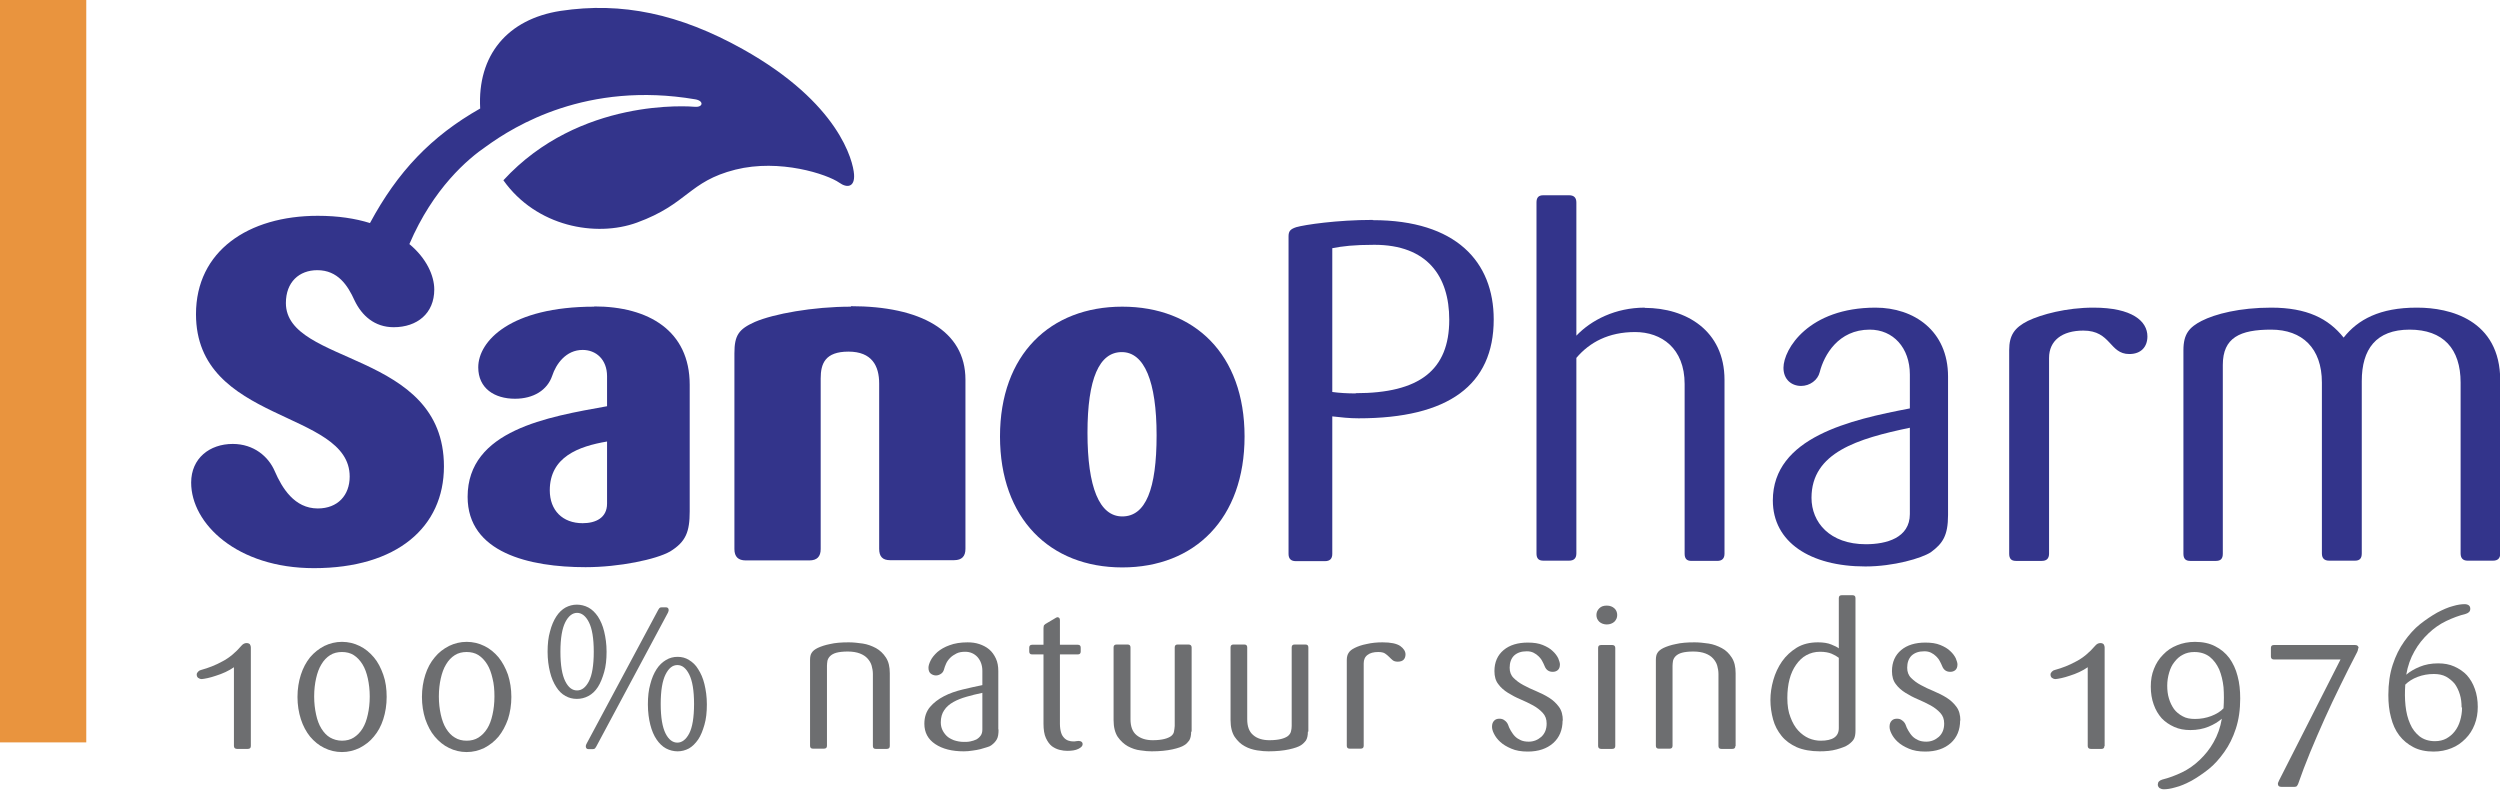
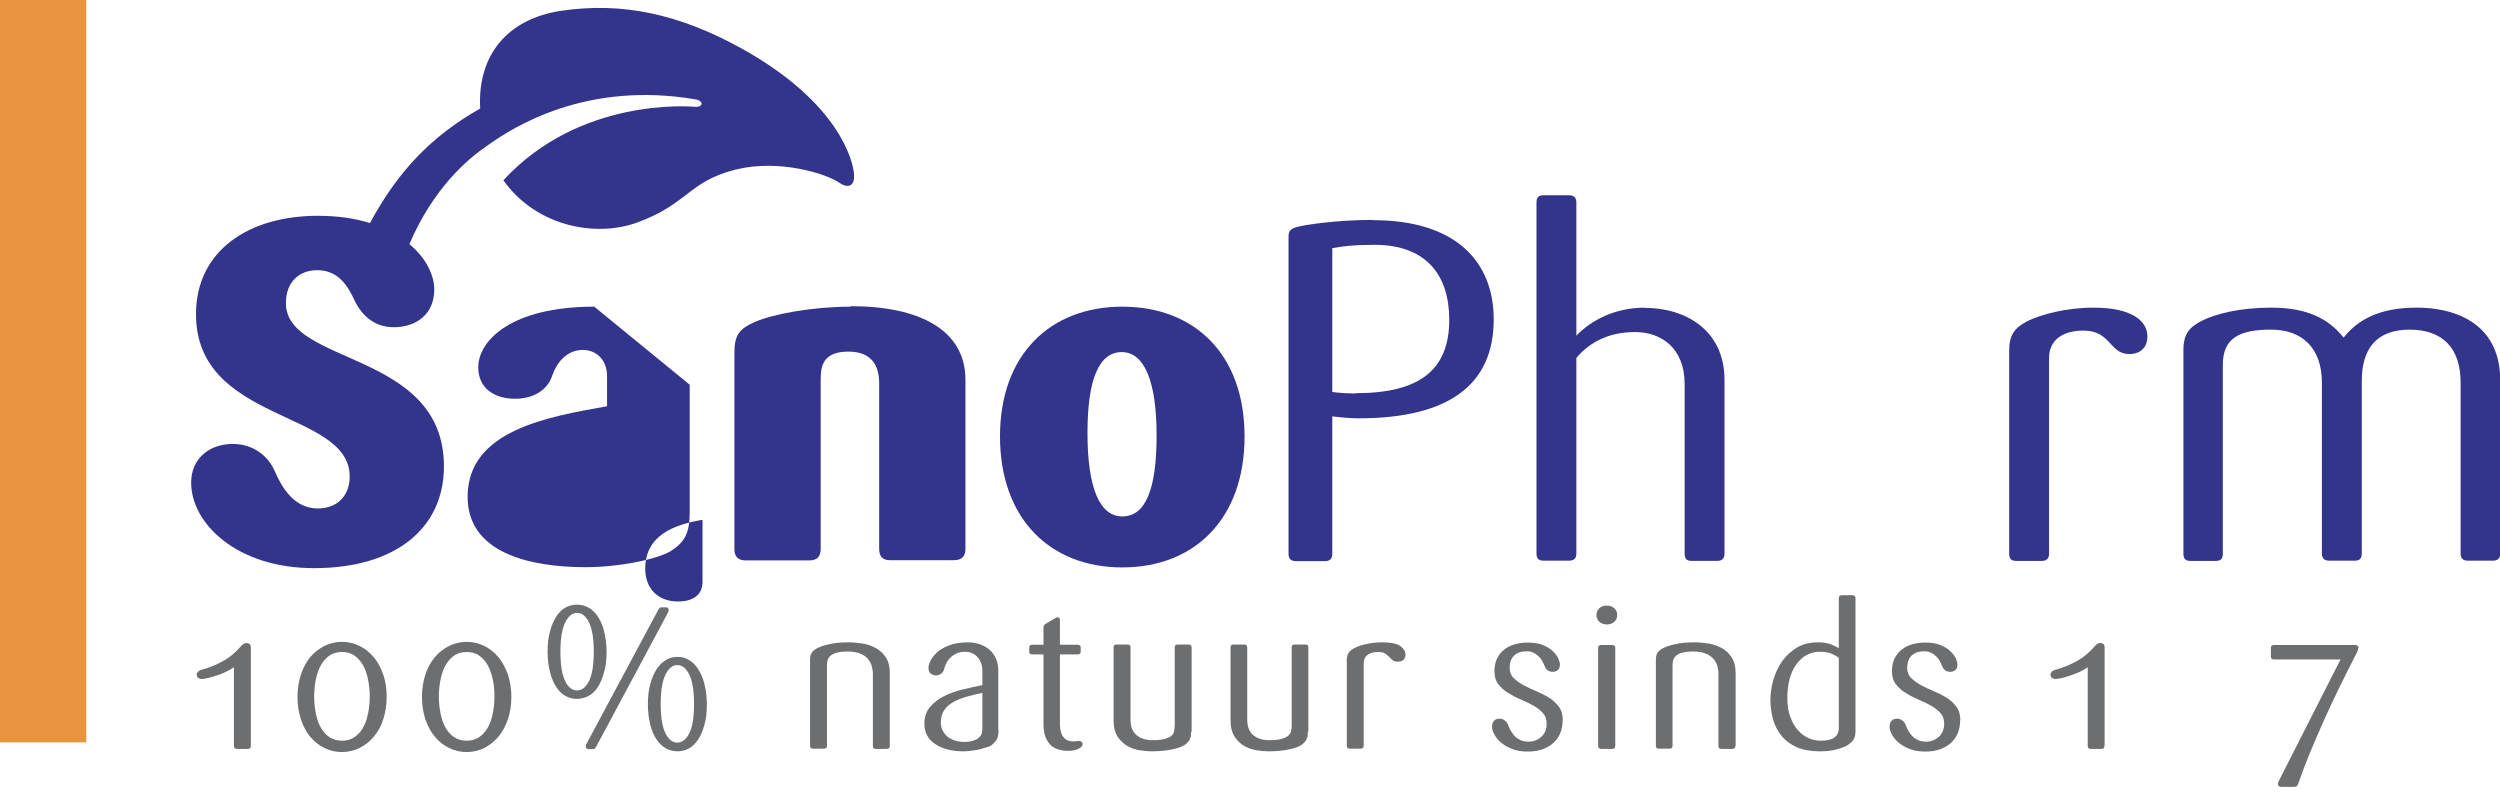
<svg xmlns="http://www.w3.org/2000/svg" id="Layer_1" viewBox="0 0 103.45 33.11">
  <defs>
    <style>.cls-1{fill:none;}.cls-2{clip-path:url(#clippath);}.cls-3{fill:#e9943e;}.cls-4{fill:#33348b;}.cls-5{fill:#6d6e70;}.cls-6{clip-path:url(#clippath-1);}.cls-7{clip-path:url(#clippath-2);}</style>
    <clipPath id="clippath">
      <polyline class="cls-1" points="102.53 32.68 8.15 32.68 8.15 24.63 102.53 24.63 102.53 32.68" />
    </clipPath>
    <clipPath id="clippath-1">
-       <polyline class="cls-1" points="102.53 32.68 8.15 32.68 8.15 24.63 102.53 24.63 102.53 32.68" />
-     </clipPath>
+       </clipPath>
    <clipPath id="clippath-2">
-       <polyline class="cls-1" points="102.53 32.68 8.15 32.68 8.15 24.63 102.53 24.63 102.53 32.68" />
-     </clipPath>
+       </clipPath>
  </defs>
-   <path class="cls-4" d="M24.59,12.69c-3.46,0-4.8,1.42-4.8,2.51,0,.87,.67,1.3,1.52,1.3,.77,0,1.34-.36,1.54-.95,.16-.49,.57-1.07,1.26-1.07,.55,0,1.01,.39,1.01,1.09v1.24c-2.45,.44-5.77,.99-5.77,3.75,0,2.31,2.55,2.91,4.88,2.91,1.4,0,2.92-.32,3.5-.65,.65-.4,.81-.81,.81-1.66v-5.24c0-2.23-1.7-3.24-3.95-3.24m.53,8.16c0,.59-.47,.81-1.01,.81-.83,0-1.36-.53-1.36-1.36,0-1.38,1.19-1.82,2.37-2.02v2.57h0Z" />
+   <path class="cls-4" d="M24.59,12.69c-3.46,0-4.8,1.42-4.8,2.51,0,.87,.67,1.3,1.52,1.3,.77,0,1.34-.36,1.54-.95,.16-.49,.57-1.07,1.26-1.07,.55,0,1.01,.39,1.01,1.09v1.24c-2.45,.44-5.77,.99-5.77,3.75,0,2.31,2.55,2.91,4.88,2.91,1.4,0,2.92-.32,3.5-.65,.65-.4,.81-.81,.81-1.66v-5.24m.53,8.16c0,.59-.47,.81-1.01,.81-.83,0-1.36-.53-1.36-1.36,0-1.38,1.19-1.82,2.37-2.02v2.57h0Z" />
  <path class="cls-4" d="M35.21,12.69c-1.58,0-3.2,.3-3.97,.63-.67,.3-.85,.55-.85,1.3v8.1c0,.32,.16,.47,.47,.47h2.63c.32,0,.47-.16,.47-.47v-7.06c0-.61,.18-1.11,1.15-1.11s1.27,.59,1.27,1.32v6.84c0,.32,.14,.47,.45,.47h2.65c.32,0,.47-.16,.47-.47v-7c0-2.04-1.88-3.04-4.74-3.04" />
  <path class="cls-4" d="M46.44,12.69c-2.98,0-5.06,1.98-5.06,5.37s2.06,5.42,5.06,5.42,5.06-2.02,5.06-5.42-2.07-5.37-5.06-5.37m0,8.68c-.95,0-1.44-1.21-1.44-3.46s.49-3.34,1.42-3.34,1.44,1.21,1.44,3.44-.45,3.36-1.42,3.36" />
  <path class="cls-4" d="M56.8,9.1c-1.48,0-2.81,.2-3.16,.3-.24,.08-.32,.16-.32,.38v13.14c0,.2,.1,.3,.3,.3h1.21c.2,0,.3-.1,.3-.3v-5.69c.34,.04,.71,.08,1.09,.08,3.72,0,5.59-1.38,5.59-4.09,0-2.39-1.56-4.11-5-4.11m-.71,7.17c-.34,0-.69-.02-.97-.06v-5.95c.42-.08,.87-.14,1.74-.14,2.19,0,3.1,1.3,3.1,3.1,0,2.09-1.24,3.04-3.87,3.04" />
  <path class="cls-4" d="M68.06,12.73c-1.21,0-2.21,.51-2.83,1.16v-5.51c0-.2-.1-.3-.3-.3h-1.07c-.2,0-.28,.1-.28,.3v14.52c0,.2,.08,.3,.28,.3h1.07c.2,0,.3-.1,.3-.3V14.81c.55-.65,1.34-1.07,2.43-1.07s2.05,.67,2.05,2.15v7.02c0,.2,.08,.3,.28,.3h1.07c.2,0,.3-.1,.3-.3v-7.19c0-2.05-1.6-2.98-3.3-2.98" />
-   <path class="cls-4" d="M77.61,12.73c-2.77,0-3.81,1.72-3.81,2.49,0,.49,.34,.75,.73,.75,.36,0,.69-.24,.77-.57,.18-.71,.77-1.76,2.07-1.76,.97,0,1.66,.75,1.66,1.86v1.4c-2.45,.47-5.67,1.19-5.67,3.81,0,1.72,1.54,2.73,3.83,2.73,1.17,0,2.33-.34,2.71-.59,.49-.36,.71-.69,.71-1.54v-5.73c0-1.9-1.42-2.85-3-2.85m1.42,8.54c0,.99-.97,1.25-1.82,1.25-1.5,0-2.25-.91-2.25-1.92,0-1.88,1.92-2.45,4.07-2.9v3.58h0Z" />
  <path class="cls-4" d="M86.62,12.73c-1.11,0-2.15,.28-2.71,.55-.55,.28-.77,.59-.77,1.21v8.42c0,.2,.08,.3,.28,.3h1.07c.2,0,.3-.1,.3-.3V14.81c0-.71,.53-1.13,1.42-1.13,1.15,0,1.07,.97,1.9,.97,.49,0,.75-.3,.75-.73,0-.63-.63-1.19-2.23-1.19" />
  <path class="cls-4" d="M100,12.73c-1.52,0-2.43,.49-3.02,1.24-.63-.79-1.52-1.24-3-1.24-1.3,0-2.31,.26-2.88,.55-.5,.26-.75,.53-.75,1.21v8.42c0,.2,.08,.3,.28,.3h1.07c.2,0,.28-.1,.28-.3v-7.81c0-1.13,.71-1.46,2-1.46s2.1,.77,2.1,2.19v7.07c0,.2,.1,.3,.3,.3h1.07c.2,0,.28-.1,.28-.3v-7.13c0-1.32,.59-2.13,1.98-2.13s2.11,.79,2.11,2.19v7.07c0,.2,.1,.3,.29,.3h1.05c.2,0,.3-.1,.3-.3v-7.15c0-2.53-2.11-3.02-3.42-3.02" />
  <path class="cls-4" d="M20.13,6.05h0c1.16-.84,4.16-2.7,8.64-1.94,.36,.06,.33,.33,0,.31-.23-.02-4.79-.39-7.94,3.04,1.36,1.92,3.83,2.37,5.53,1.75,2.11-.77,2.13-1.7,4.07-2.19,1.84-.46,3.8,.19,4.3,.54,.32,.23,.65,.19,.61-.35-.04-.54-.6-2.94-4.61-5.18C28.11,.57,25.73,.07,23.2,.45c-2.21,.34-3.45,1.84-3.33,4.04-2.03,1.15-3.42,2.62-4.56,4.74-.61-.19-1.32-.3-2.16-.3-2.88,0-5.04,1.46-5.04,4.07,0,4.53,6.36,3.95,6.36,6.72,0,.77-.49,1.32-1.32,1.32-.97,0-1.48-.85-1.78-1.54-.26-.61-.87-1.13-1.74-1.13-.95,0-1.72,.59-1.72,1.6,0,1.7,1.9,3.54,5.08,3.54,3.44,0,5.38-1.7,5.38-4.21,0-4.8-6.54-4.17-6.54-6.76,0-.87,.55-1.36,1.3-1.36,.85,0,1.26,.63,1.54,1.25,.3,.63,.83,1.11,1.62,1.11,.97,0,1.68-.57,1.68-1.56,0-.57-.32-1.29-1.03-1.88,.99-2.31,2.41-3.52,3.19-4.05" />
  <polygon class="cls-3" points="0 30.72 3.57 30.72 3.57 0 0 0 0 30.72 0 30.72" />
  <g>
    <path class="cls-5" d="M10.38,30.87c0,.08-.04,.12-.13,.12h-.44c-.08,0-.13-.04-.13-.12v-3.26c-.1,.07-.22,.14-.35,.2-.13,.06-.26,.11-.39,.15-.13,.04-.24,.08-.35,.1-.11,.02-.19,.04-.24,.04-.06,0-.11-.02-.15-.05-.04-.03-.06-.08-.06-.14,0-.04,.02-.08,.06-.12s.08-.06,.13-.07c.29-.08,.58-.19,.87-.35,.29-.15,.55-.37,.79-.65,.06-.07,.13-.11,.21-.11,.07,0,.11,.02,.14,.05,.02,.03,.04,.08,.04,.14v4.07Z" />
    <path class="cls-5" d="M16,28.84c0,.33-.05,.64-.14,.92s-.22,.52-.39,.72c-.16,.2-.36,.35-.59,.47-.23,.11-.47,.17-.73,.17s-.51-.06-.73-.17c-.23-.11-.42-.27-.59-.47-.16-.2-.29-.44-.38-.72s-.14-.59-.14-.92,.05-.64,.14-.92,.22-.52,.38-.72c.17-.2,.36-.35,.59-.47,.23-.11,.47-.17,.73-.17s.51,.06,.73,.17c.23,.11,.42,.27,.59,.47,.17,.2,.29,.44,.39,.72s.14,.59,.14,.92Zm-.7-.02c0-.27-.03-.52-.08-.75-.05-.22-.12-.42-.22-.58-.1-.16-.22-.29-.36-.38s-.31-.13-.49-.13-.35,.04-.49,.13-.26,.21-.36,.38c-.1,.16-.17,.36-.22,.58s-.08,.47-.08,.75,.03,.52,.08,.75,.12,.42,.22,.58,.22,.29,.36,.37,.31,.13,.49,.13,.35-.04,.49-.13,.26-.21,.36-.37,.17-.35,.22-.58c.05-.22,.08-.47,.08-.75Z" />
    <path class="cls-5" d="M21.16,28.84c0,.33-.05,.64-.14,.92-.1,.28-.23,.52-.39,.72-.17,.2-.36,.35-.59,.47-.23,.11-.47,.17-.73,.17s-.51-.06-.73-.17c-.23-.11-.42-.27-.59-.47-.17-.2-.29-.44-.39-.72-.09-.28-.14-.59-.14-.92s.05-.64,.14-.92c.09-.28,.22-.52,.39-.72,.16-.2,.36-.35,.59-.47,.23-.11,.47-.17,.73-.17s.51,.06,.73,.17c.23,.11,.42,.27,.59,.47,.16,.2,.29,.44,.39,.72,.09,.28,.14,.59,.14,.92Zm-.7-.02c0-.27-.02-.52-.08-.75-.05-.22-.12-.42-.22-.58-.1-.16-.22-.29-.36-.38-.14-.09-.31-.13-.49-.13s-.35,.04-.49,.13c-.14,.09-.26,.21-.36,.38-.1,.16-.17,.36-.22,.58-.05,.22-.08,.47-.08,.75s.03,.52,.08,.75c.05,.22,.12,.42,.22,.58s.22,.29,.36,.37c.14,.09,.31,.13,.49,.13s.35-.04,.49-.13c.14-.09,.26-.21,.36-.37s.17-.35,.22-.58c.05-.22,.08-.47,.08-.75Z" />
    <path class="cls-5" d="M25.1,26.97c0,.32-.03,.6-.1,.84s-.15,.45-.26,.62c-.11,.17-.24,.29-.39,.37-.15,.08-.31,.12-.48,.12s-.33-.04-.47-.12c-.15-.08-.28-.21-.38-.37-.11-.17-.2-.37-.26-.62-.06-.24-.1-.52-.1-.84s.03-.6,.1-.84c.06-.24,.15-.45,.26-.62,.11-.17,.24-.29,.38-.37,.15-.08,.31-.12,.47-.12s.33,.04,.48,.12c.15,.08,.28,.21,.39,.37,.11,.17,.2,.37,.26,.62s.1,.52,.1,.84Zm-.53,0c0-.56-.07-.96-.2-1.22s-.3-.39-.49-.39-.36,.13-.49,.39c-.13,.26-.2,.66-.2,1.22s.07,.96,.2,1.22c.13,.26,.29,.38,.49,.38s.36-.13,.49-.38,.2-.66,.2-1.22Zm3.1-1.72s-.01,.07-.04,.12l-2.95,5.51s-.04,.07-.06,.09-.05,.03-.1,.03h-.16c-.08,0-.12-.04-.12-.12,0-.03,.01-.07,.04-.12l2.95-5.51s.04-.07,.06-.09c.02-.02,.05-.03,.1-.03h.16c.08,0,.12,.04,.12,.12Zm1.58,3.9c0,.32-.03,.6-.1,.84s-.15,.45-.26,.61c-.11,.16-.24,.29-.38,.37-.15,.08-.31,.12-.47,.12s-.33-.04-.48-.12c-.15-.08-.28-.21-.39-.37-.11-.16-.2-.37-.26-.61-.06-.24-.1-.52-.1-.84s.03-.6,.1-.84c.06-.24,.15-.45,.26-.62,.11-.17,.24-.29,.39-.38,.15-.09,.31-.13,.48-.13s.33,.04,.47,.13c.15,.09,.28,.21,.38,.38,.11,.17,.2,.37,.26,.62s.1,.52,.1,.84Zm-.53-.02c0-.56-.07-.96-.2-1.22s-.29-.39-.49-.39-.36,.13-.49,.39-.2,.66-.2,1.22,.07,.96,.2,1.22,.3,.38,.49,.38,.36-.13,.49-.38,.2-.66,.2-1.22Z" />
    <path class="cls-5" d="M36.82,30.87c0,.08-.04,.12-.13,.12h-.45c-.08,0-.12-.04-.12-.12v-2.98c0-.12-.02-.23-.05-.34s-.09-.21-.17-.3-.19-.16-.32-.21c-.13-.05-.3-.08-.5-.08s-.36,.02-.47,.05-.2,.08-.26,.14c-.06,.06-.09,.12-.11,.19-.01,.07-.02,.14-.02,.21v3.31c0,.08-.04,.12-.13,.12h-.45c-.08,0-.12-.04-.12-.12v-3.55c0-.13,.02-.23,.07-.3,.05-.08,.13-.14,.25-.2,.13-.06,.3-.12,.51-.16,.21-.05,.46-.07,.77-.07,.18,0,.38,.02,.58,.05,.2,.03,.38,.1,.55,.19,.16,.09,.3,.22,.41,.39,.11,.17,.16,.38,.16,.65v3.01Z" />
    <path class="cls-5" d="M41.32,30.19c0,.18-.02,.31-.07,.4-.05,.09-.12,.17-.23,.25-.04,.03-.1,.06-.18,.08s-.17,.05-.27,.08c-.1,.02-.21,.05-.33,.06-.12,.02-.24,.03-.36,.03-.49,0-.88-.1-1.18-.3s-.45-.48-.45-.84c0-.28,.08-.51,.23-.69,.15-.18,.35-.33,.58-.45,.23-.12,.49-.21,.78-.28,.29-.07,.56-.13,.81-.18v-.59c0-.23-.07-.42-.2-.57-.13-.14-.3-.22-.51-.22-.14,0-.26,.02-.36,.07-.1,.05-.19,.11-.26,.18-.07,.07-.13,.15-.17,.24-.04,.09-.07,.17-.09,.25-.02,.07-.06,.13-.12,.17-.06,.04-.13,.07-.21,.07-.08,0-.16-.03-.22-.08s-.09-.13-.09-.24c0-.08,.03-.18,.09-.3,.06-.12,.15-.23,.28-.35,.13-.11,.3-.21,.5-.28,.21-.08,.46-.12,.75-.12,.17,0,.33,.02,.48,.07s.29,.12,.41,.22c.12,.1,.21,.23,.28,.38,.07,.15,.1,.32,.1,.52v2.41Zm-.67-1.52c-.23,.05-.45,.1-.65,.16-.21,.06-.39,.13-.55,.22-.16,.09-.29,.2-.38,.34-.09,.13-.14,.3-.14,.5,0,.11,.02,.21,.06,.3s.1,.18,.18,.26c.08,.08,.18,.13,.3,.18,.12,.04,.26,.07,.41,.07,.09,0,.18,0,.27-.02,.09-.02,.17-.04,.25-.08,.07-.04,.13-.09,.18-.16,.05-.07,.07-.15,.07-.26v-1.51Z" />
    <path class="cls-5" d="M44.8,30.79c0,.08-.06,.14-.18,.2s-.28,.08-.46,.08c-.09,0-.19-.01-.31-.04s-.22-.08-.32-.15c-.1-.08-.18-.19-.25-.34s-.1-.35-.1-.6v-2.86h-.47c-.08,0-.12-.04-.12-.12v-.16c0-.08,.04-.12,.12-.12h.47v-.65s0-.09,.01-.12c0-.03,.03-.06,.07-.09l.39-.23s.03-.02,.05-.03c.02-.01,.04-.02,.05-.02,.07,0,.11,.04,.11,.12v1.02h.74c.08,0,.12,.04,.12,.12v.16c0,.08-.04,.12-.12,.12h-.74v2.87c0,.15,.02,.27,.05,.37s.08,.17,.13,.22,.11,.09,.18,.11c.06,.02,.13,.03,.19,.03,.05,0,.09,0,.12-.01,.03,0,.06-.01,.1-.01,.11,0,.17,.05,.17,.14Z" />
    <path class="cls-5" d="M49.29,30.28c0,.16-.03,.28-.08,.36-.06,.08-.12,.15-.21,.2-.09,.06-.26,.12-.49,.17s-.52,.08-.85,.08c-.13,0-.29-.01-.47-.04-.18-.02-.35-.08-.52-.17-.16-.09-.3-.22-.42-.39-.11-.17-.17-.4-.17-.69v-3.01c0-.08,.04-.12,.13-.12h.45c.08,0,.12,.04,.12,.12v2.97c0,.3,.08,.52,.25,.66,.17,.14,.39,.21,.67,.21,.2,0,.36-.02,.48-.05,.12-.03,.21-.07,.28-.12,.06-.05,.11-.11,.12-.19s.03-.15,.03-.23v-3.25c0-.08,.04-.12,.12-.12h.45c.08,0,.13,.04,.13,.12v3.48Z" />
    <path class="cls-5" d="M54.12,30.28c0,.16-.03,.28-.08,.36-.06,.08-.13,.15-.21,.2-.09,.06-.26,.12-.49,.17s-.52,.08-.85,.08c-.13,0-.29-.01-.47-.04s-.35-.08-.51-.17c-.17-.09-.3-.22-.42-.39-.11-.17-.17-.4-.17-.69v-3.01c0-.08,.04-.12,.12-.12h.45c.08,0,.12,.04,.12,.12v2.97c0,.3,.08,.52,.25,.66,.16,.14,.39,.21,.67,.21,.2,0,.36-.02,.48-.05,.12-.03,.21-.07,.28-.12,.06-.05,.11-.11,.13-.19s.03-.15,.03-.23v-3.25c0-.08,.04-.12,.12-.12h.45c.08,0,.12,.04,.12,.12v3.48Z" />
    <path class="cls-5" d="M58.16,27.08c0,.09-.03,.17-.08,.22s-.13,.08-.24,.08c-.09,0-.16-.02-.21-.06-.05-.04-.1-.09-.15-.14-.05-.05-.11-.1-.17-.14s-.16-.06-.28-.06c-.19,0-.34,.04-.44,.12-.11,.08-.16,.2-.16,.35v3.41c0,.08-.04,.12-.13,.12h-.45c-.08,0-.12-.04-.12-.12v-3.55c0-.13,.03-.23,.08-.3,.05-.08,.13-.14,.25-.2s.28-.12,.49-.16c.21-.05,.43-.07,.66-.07,.34,0,.58,.05,.73,.15,.14,.1,.22,.22,.22,.35Z" />
    <path class="cls-5" d="M64.66,29.81c0,.39-.13,.71-.39,.94-.26,.23-.61,.35-1.05,.35-.27,0-.5-.04-.68-.12-.19-.08-.34-.17-.46-.28-.12-.11-.2-.22-.26-.34-.06-.12-.08-.21-.08-.29,0-.11,.03-.19,.09-.25s.13-.08,.22-.08c.08,0,.15,.02,.21,.07,.06,.04,.11,.1,.14,.17,.03,.09,.07,.18,.12,.26s.1,.16,.17,.23c.07,.07,.15,.12,.24,.16,.09,.04,.2,.06,.33,.06,.2,0,.37-.07,.52-.2,.15-.14,.22-.32,.22-.55,0-.18-.05-.32-.16-.44-.11-.12-.24-.22-.4-.31-.16-.09-.34-.17-.52-.25-.19-.08-.36-.17-.52-.27-.16-.1-.3-.22-.4-.36-.11-.14-.16-.32-.16-.54,0-.37,.13-.66,.38-.87s.59-.31,1-.31c.25,0,.45,.03,.62,.1,.17,.07,.31,.15,.41,.25,.11,.1,.18,.2,.23,.3,.04,.1,.07,.19,.07,.25,0,.11-.03,.19-.09,.24s-.13,.07-.21,.07c-.16,0-.27-.08-.33-.23-.03-.07-.06-.14-.1-.21-.04-.08-.09-.14-.15-.2-.06-.06-.13-.11-.21-.15-.08-.04-.17-.06-.28-.06-.23,0-.4,.06-.53,.18-.12,.12-.18,.29-.18,.5,0,.17,.05,.31,.16,.42,.11,.11,.24,.21,.41,.3,.16,.09,.34,.17,.53,.25,.19,.08,.37,.17,.53,.27,.16,.1,.3,.23,.41,.38,.11,.15,.16,.34,.16,.57Z" />
    <path class="cls-5" d="M66.92,25.45c0,.11-.04,.2-.12,.28-.08,.07-.19,.11-.31,.11s-.23-.04-.31-.11c-.08-.08-.12-.17-.12-.28s.04-.2,.12-.28c.08-.08,.18-.11,.31-.11s.23,.04,.31,.11c.08,.07,.12,.17,.12,.28Zm-.08,5.42c0,.08-.04,.12-.13,.12h-.45c-.08,0-.13-.04-.13-.12v-4.06c0-.08,.04-.12,.13-.12h.45c.08,0,.13,.04,.13,.12v4.06Z" />
    <path class="cls-5" d="M71.81,30.87c0,.08-.04,.12-.13,.12h-.45c-.08,0-.12-.04-.12-.12v-2.98c0-.12-.02-.23-.05-.34-.03-.11-.09-.21-.17-.3s-.19-.16-.32-.21-.3-.08-.5-.08-.36,.02-.47,.05-.2,.08-.26,.14c-.06,.06-.09,.12-.11,.19-.01,.07-.02,.14-.02,.21v3.31c0,.08-.04,.12-.12,.12h-.45c-.08,0-.12-.04-.12-.12v-3.55c0-.13,.02-.23,.07-.3,.05-.08,.13-.14,.25-.2,.13-.06,.3-.12,.51-.16,.21-.05,.46-.07,.77-.07,.18,0,.38,.02,.58,.05s.38,.1,.55,.19c.17,.09,.3,.22,.41,.39,.11,.17,.16,.38,.16,.65v3.01Z" />
  </g>
  <g class="cls-2">
    <path class="cls-5" d="M76.78,30.23c0,.14-.02,.26-.06,.34-.04,.08-.12,.16-.23,.24s-.28,.14-.49,.2-.45,.08-.7,.08c-.37,0-.69-.06-.95-.17-.26-.12-.47-.27-.63-.47-.16-.2-.28-.42-.35-.68-.07-.26-.11-.53-.11-.8s.04-.55,.12-.83c.08-.28,.2-.54,.36-.77,.16-.23,.37-.42,.61-.57,.25-.15,.54-.22,.88-.22,.22,0,.41,.03,.55,.09,.15,.06,.25,.11,.31,.16v-2.08c0-.08,.04-.12,.12-.12h.45c.08,0,.12,.04,.12,.12v5.49Zm-.69-3.01c-.08-.06-.18-.12-.3-.17s-.28-.08-.48-.08c-.21,0-.39,.05-.56,.14-.17,.09-.31,.23-.43,.4-.12,.17-.21,.37-.27,.6-.06,.23-.09,.49-.09,.77,0,.31,.04,.58,.13,.8,.08,.22,.19,.41,.32,.55,.13,.14,.28,.25,.44,.32,.17,.07,.33,.1,.49,.1,.5,0,.75-.17,.75-.52v-2.91Z" />
  </g>
  <path class="cls-5" d="M81.11,29.81c0,.39-.13,.71-.39,.94-.26,.23-.61,.35-1.05,.35-.27,0-.5-.04-.68-.12-.19-.08-.34-.17-.46-.28-.12-.11-.2-.22-.26-.34-.06-.12-.08-.21-.08-.29,0-.11,.03-.19,.09-.25s.13-.08,.22-.08c.08,0,.15,.02,.21,.07,.06,.04,.11,.1,.14,.17,.03,.09,.07,.18,.12,.26s.1,.16,.17,.23c.07,.07,.15,.12,.24,.16,.09,.04,.2,.06,.33,.06,.2,0,.37-.07,.52-.2,.15-.14,.22-.32,.22-.55,0-.18-.05-.32-.16-.44-.11-.12-.24-.22-.4-.31-.16-.09-.34-.17-.52-.25-.19-.08-.36-.17-.52-.27-.16-.1-.3-.22-.4-.36-.11-.14-.16-.32-.16-.54,0-.37,.13-.66,.38-.87s.59-.31,1-.31c.25,0,.45,.03,.62,.1,.17,.07,.31,.15,.41,.25,.11,.1,.18,.2,.23,.3,.04,.1,.07,.19,.07,.25,0,.11-.03,.19-.09,.24s-.13,.07-.21,.07c-.16,0-.27-.08-.33-.23-.03-.07-.06-.14-.1-.21-.04-.08-.09-.14-.15-.2-.06-.06-.13-.11-.21-.15-.08-.04-.17-.06-.28-.06-.23,0-.4,.06-.53,.18-.12,.12-.18,.29-.18,.5,0,.17,.05,.31,.16,.42,.11,.11,.24,.21,.41,.3,.16,.09,.34,.17,.53,.25,.19,.08,.37,.17,.53,.27,.16,.1,.3,.23,.41,.38,.11,.15,.16,.34,.16,.57Z" />
  <path class="cls-5" d="M87.08,30.87c0,.08-.04,.12-.12,.12h-.44c-.08,0-.13-.04-.13-.12v-3.26c-.1,.07-.22,.14-.35,.2-.13,.06-.26,.11-.39,.15-.13,.04-.24,.08-.35,.1-.11,.02-.19,.04-.24,.04-.06,0-.11-.02-.15-.05-.04-.03-.06-.08-.06-.14,0-.04,.02-.08,.06-.12s.08-.06,.13-.07c.29-.08,.58-.19,.87-.35,.29-.15,.55-.37,.79-.65,.06-.07,.13-.11,.21-.11,.07,0,.11,.02,.14,.05,.02,.03,.04,.08,.04,.14v4.07Z" />
  <g class="cls-6">
    <path class="cls-5" d="M92.7,28.9c0,.47-.06,.88-.18,1.25-.12,.37-.28,.69-.48,.97-.2,.28-.41,.52-.65,.71s-.48,.35-.71,.48c-.23,.12-.45,.22-.66,.27-.2,.06-.36,.08-.48,.08-.07,0-.13-.02-.18-.05-.04-.04-.07-.08-.07-.14,0-.11,.06-.17,.18-.21,.28-.07,.55-.17,.82-.3,.27-.13,.51-.3,.73-.51,.22-.21,.42-.45,.58-.74,.16-.28,.28-.61,.34-.97-.15,.13-.33,.24-.55,.33-.22,.09-.47,.14-.75,.14-.25,0-.47-.04-.67-.13-.2-.09-.38-.21-.52-.36-.14-.16-.25-.34-.33-.57-.08-.22-.12-.47-.12-.74s.04-.51,.13-.73c.09-.23,.21-.42,.38-.59,.16-.17,.35-.3,.58-.39,.22-.09,.47-.14,.74-.14,.32,0,.6,.06,.83,.18,.24,.12,.43,.28,.59,.49,.15,.21,.27,.46,.34,.74,.08,.29,.11,.6,.11,.93Zm-.69,.4c.02-.29,.02-.58,0-.86-.03-.28-.09-.52-.18-.74-.1-.22-.23-.39-.39-.52-.17-.13-.38-.2-.64-.2-.18,0-.34,.04-.47,.11-.14,.07-.25,.17-.35,.3-.1,.12-.17,.27-.22,.44-.05,.17-.08,.35-.08,.54s.02,.37,.07,.53c.05,.17,.12,.31,.21,.44,.09,.12,.21,.22,.36,.3,.14,.08,.31,.11,.51,.11,.23,0,.46-.04,.67-.12,.21-.08,.39-.19,.51-.32Z" />
  </g>
  <path class="cls-5" d="M97.58,26.82c0,.06-.02,.13-.06,.2-.22,.42-.44,.86-.67,1.33s-.45,.93-.66,1.4c-.21,.47-.41,.93-.6,1.39-.19,.46-.35,.89-.49,1.29-.01,.03-.03,.06-.05,.09-.02,.03-.06,.04-.1,.04h-.55c-.09,0-.14-.04-.14-.12,0-.03,0-.05,.02-.08,.01-.02,.02-.05,.03-.07l2.54-5h-2.75c-.08,0-.13-.04-.13-.12v-.36c0-.08,.04-.12,.13-.12h3.35c.1,0,.15,.05,.15,.14Z" />
  <g class="cls-7">
    <path class="cls-5" d="M102.53,29.25c0,.26-.04,.5-.13,.73-.09,.23-.21,.42-.38,.59s-.35,.3-.58,.39c-.22,.09-.47,.14-.74,.14-.32,0-.6-.06-.83-.18s-.43-.28-.59-.49-.27-.46-.34-.74c-.08-.29-.11-.6-.11-.93,0-.47,.06-.88,.18-1.25,.12-.37,.28-.69,.48-.97s.41-.52,.65-.71c.24-.19,.48-.35,.71-.48,.23-.12,.45-.22,.65-.27,.2-.06,.36-.08,.49-.08,.07,0,.13,.02,.17,.05s.06,.08,.06,.14c0,.11-.06,.17-.18,.21-.28,.07-.55,.17-.82,.3-.27,.13-.51,.3-.73,.51-.22,.21-.42,.45-.58,.74-.16,.28-.28,.61-.34,.97,.15-.13,.34-.24,.56-.33,.22-.09,.47-.14,.76-.14,.25,0,.47,.04,.67,.13,.2,.09,.38,.21,.52,.36,.14,.16,.25,.34,.33,.57,.08,.22,.12,.47,.12,.74Zm-.67,.02c0-.19-.02-.37-.07-.53-.05-.17-.12-.31-.21-.44-.1-.12-.22-.22-.36-.3-.15-.08-.32-.11-.51-.11-.23,0-.46,.04-.67,.12-.21,.08-.38,.19-.51,.32-.02,.3-.02,.59,.01,.87,.03,.28,.09,.53,.19,.75,.09,.22,.23,.39,.39,.52,.17,.13,.38,.2,.64,.2,.18,0,.34-.04,.47-.11,.14-.08,.25-.17,.35-.3s.17-.27,.22-.44c.05-.17,.08-.35,.08-.54Z" />
  </g>
</svg>